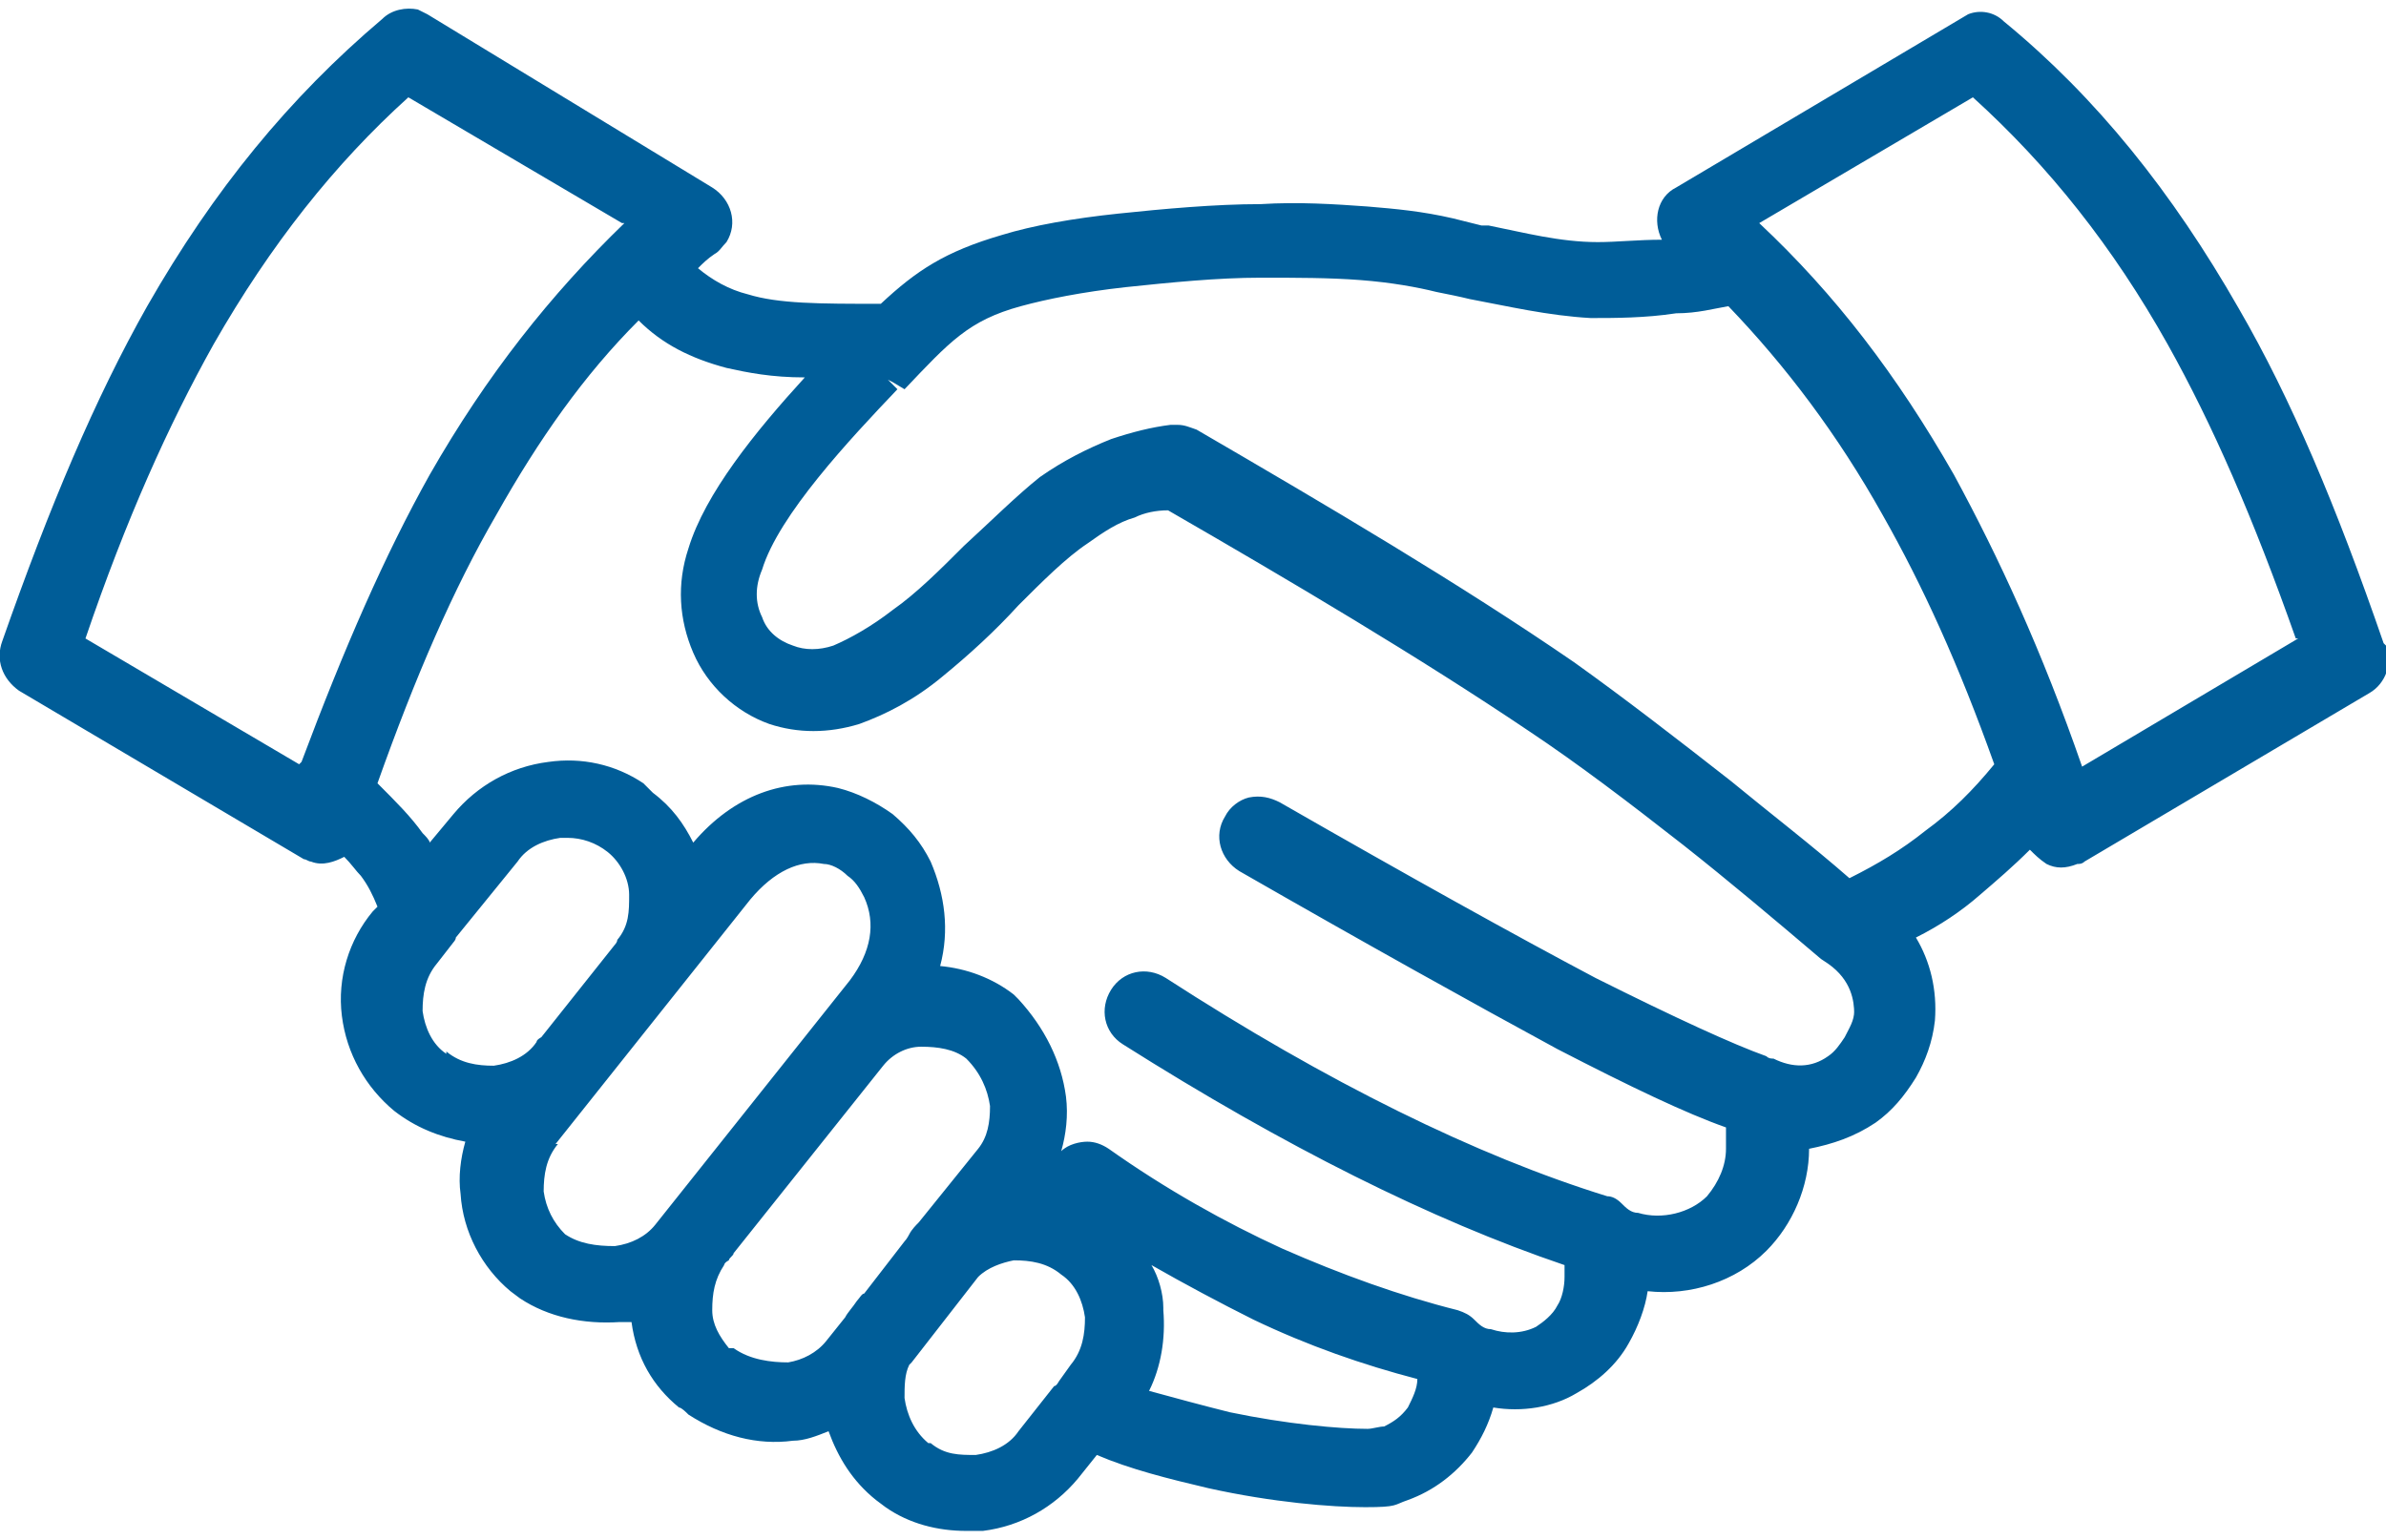
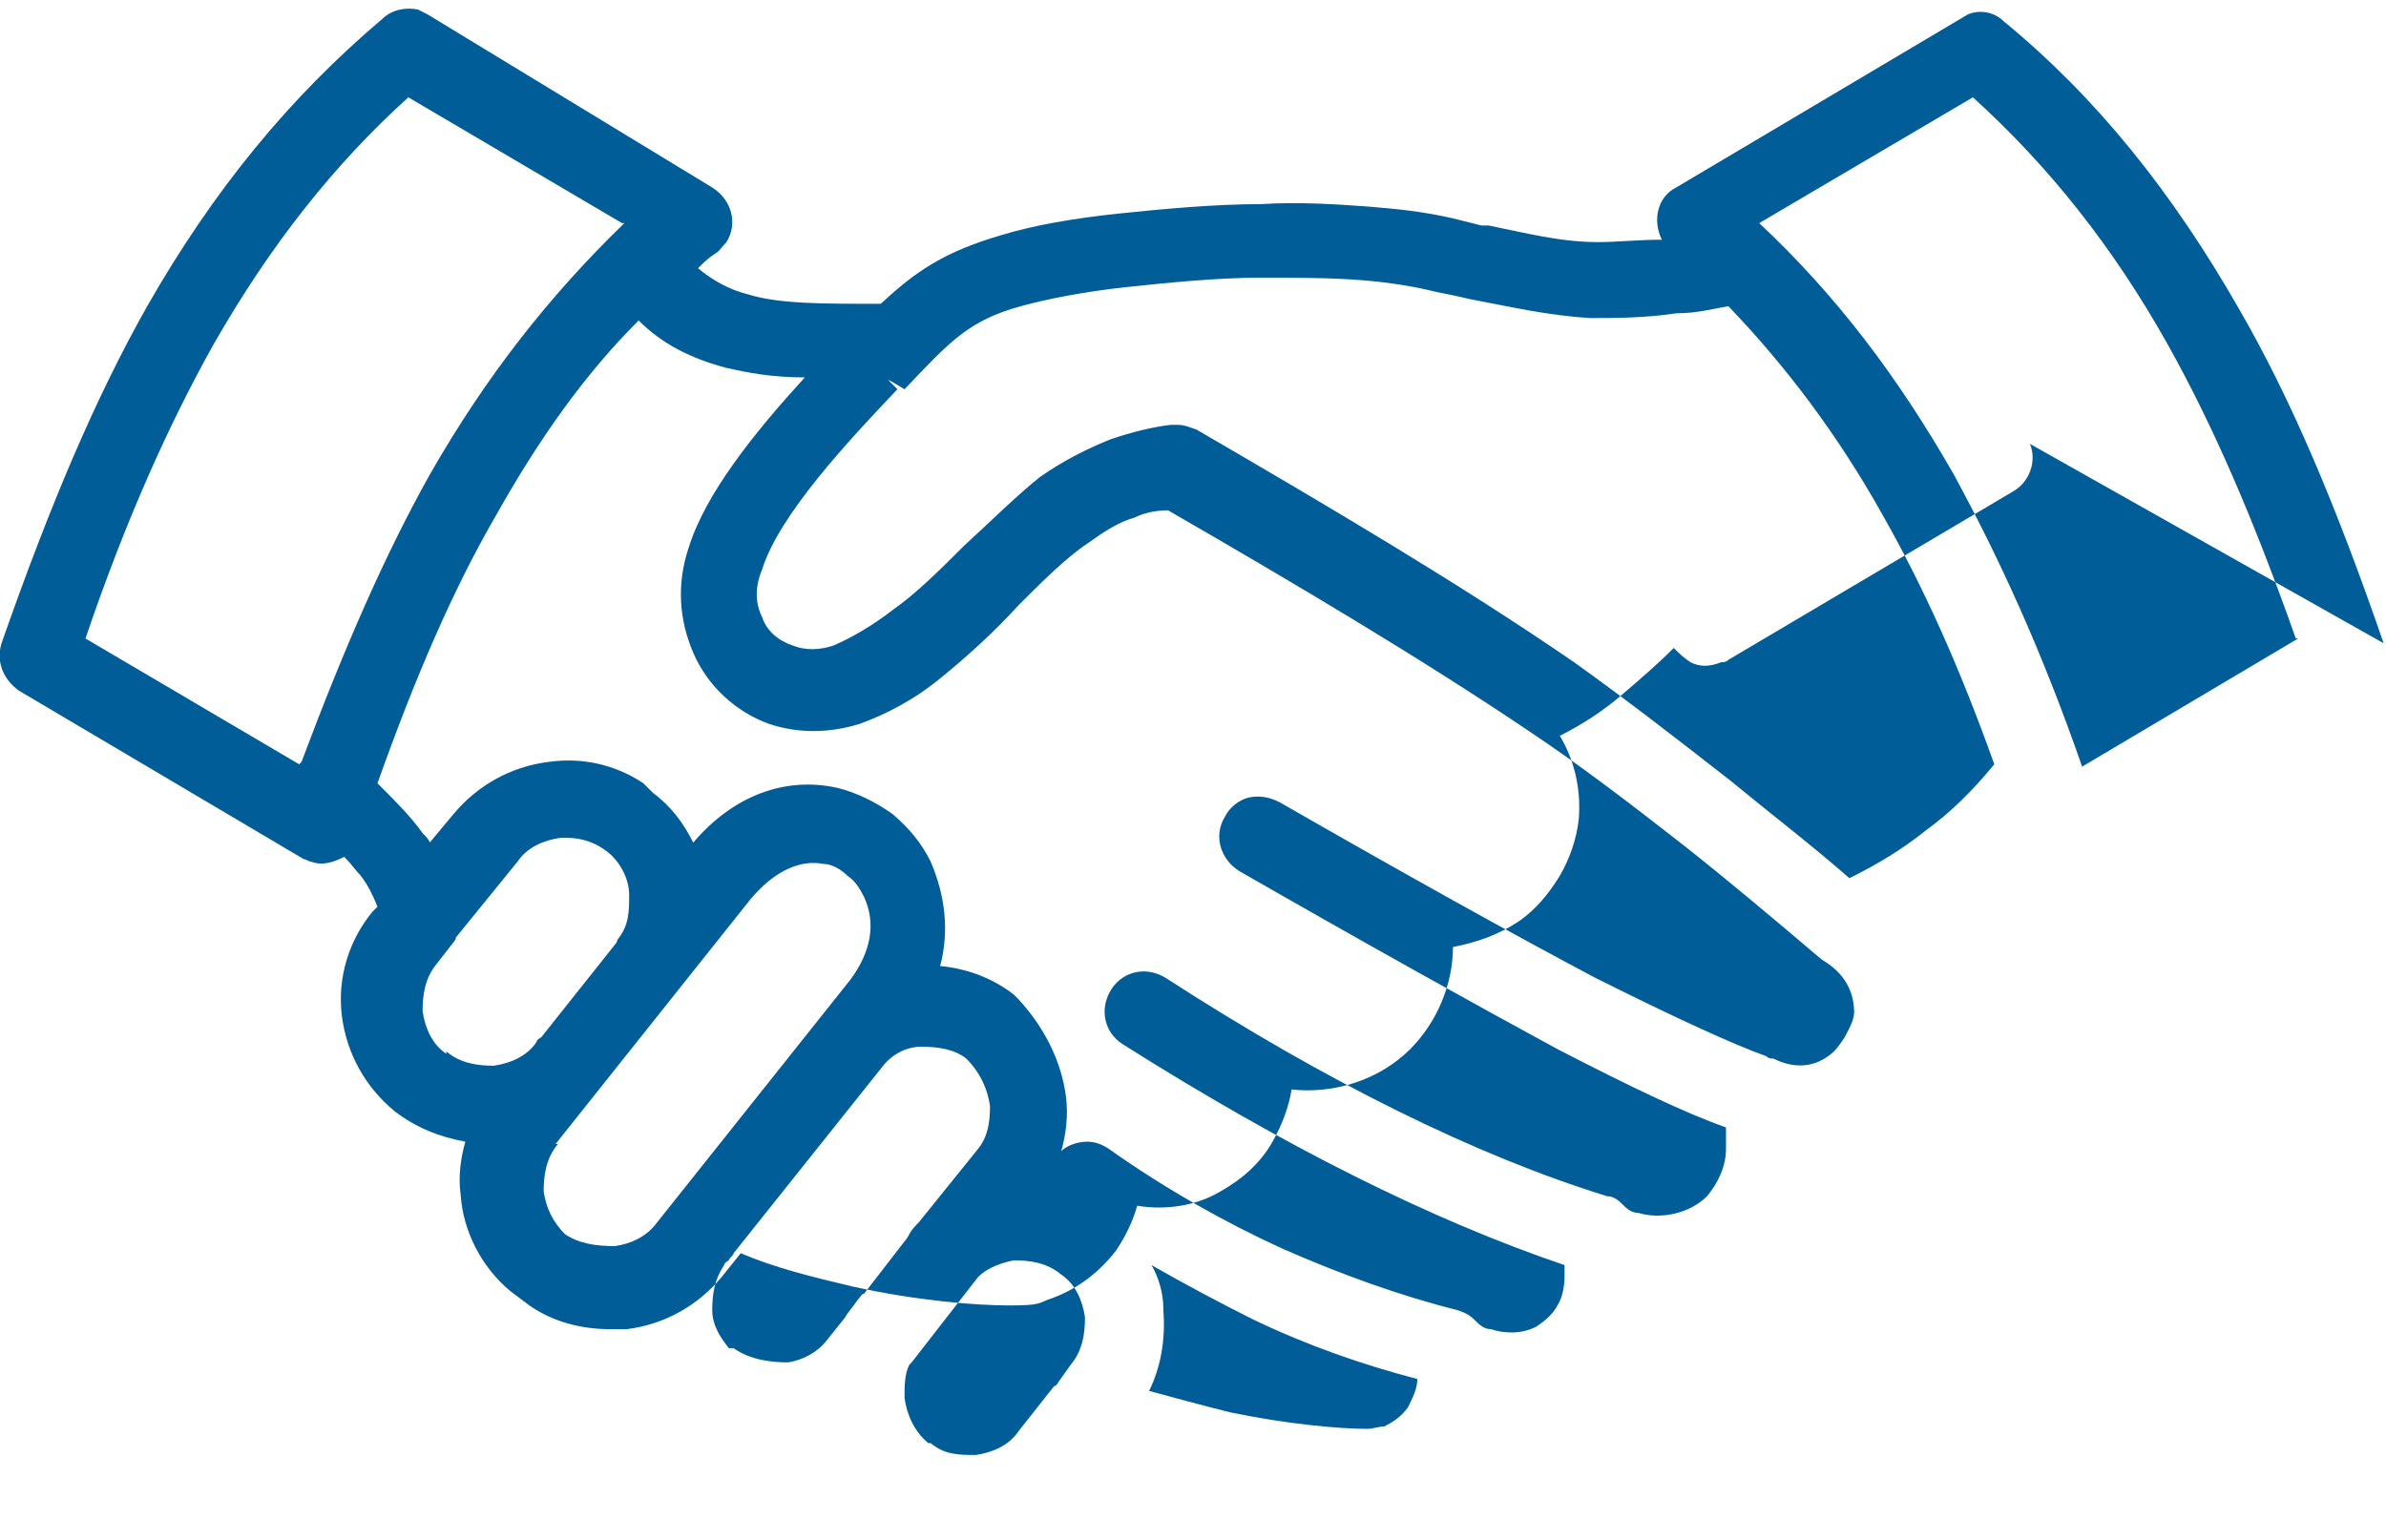
<svg xmlns="http://www.w3.org/2000/svg" id="Layer_1" version="1.1" viewBox="0 0 100.5 64.9">
  <defs>
    <style> .st0 { fill: #005d98; } </style>
  </defs>
-   <path class="st0" d="M100.4,27.1c-2-5.8-3.9-10.3-6.1-14.1-2.8-4.9-6-8.9-9.9-12.1-.4-.4-1-.5-1.5-.3h0s-12.3,7.3-12.3,7.3c-.8.4-1,1.4-.6,2.2-1,0-1.9.1-2.7.1-1.6,0-3.1-.4-4.6-.7h-.3c-.4-.1-.8-.2-1.2-.3-1.3-.3-2.4-.4-3.6-.5-1.4-.1-2.9-.2-4.5-.1-1.9,0-4.1.2-6,.4-1.9.2-3.6.5-4.9.9-2.4.7-3.6,1.5-5.1,2.9-2.6,0-4.3,0-5.6-.4-.8-.2-1.5-.6-2.1-1.1.2-.2.4-.4.7-.6.2-.1.3-.3.5-.5.5-.8.2-1.8-.6-2.3L18,.6l-.4-.2h0c-.5-.1-1.1,0-1.5.4-3.9,3.3-7.1,7.2-9.9,12.1C4,16.8,2.1,21.3.1,27c-.3.8,0,1.6.7,2.1l12,7.1c.1,0,.2.1.3.1.5.2,1,0,1.4-.2.3.3.5.6.7.8.3.4.5.8.7,1.3l-.2.2c-1,1.2-1.5,2.8-1.3,4.4.2,1.6,1,3,2.2,4,.9.7,1.9,1.1,3,1.3-.2.7-.3,1.5-.2,2.2.1,1.6.9,3.1,2.1,4.1l.4.3h0c1.2.8,2.7,1.1,4.2,1,.2,0,.4,0,.5,0,.2,1.5.9,2.7,2,3.6.1,0,.3.2.4.3,1.4.9,2.9,1.3,4.4,1.1.5,0,1-.2,1.5-.4.4,1.1,1,2.1,2,2.9l.4.3h0c1,.7,2.2,1,3.4,1s.4,0,.7,0c1.6-.2,3-1,4-2.2l.8-1c1.4.6,3,1,4.7,1.4,2.7.6,5.2.8,6.6.8s1.2-.1,1.8-.3c1.1-.4,2-1.1,2.7-2,.4-.6.7-1.2.9-1.9,1.2.2,2.5,0,3.5-.6.9-.5,1.7-1.2,2.2-2.1.4-.7.7-1.5.8-2.2,1.8.2,3.7-.4,5-1.7,1.1-1.1,1.8-2.7,1.8-4.3h0c1-.2,1.9-.5,2.8-1.1.7-.5,1.2-1.1,1.7-1.9.4-.7.7-1.5.8-2.4.1-1.3-.2-2.5-.8-3.5,1-.5,1.9-1.1,2.7-1.8.7-.6,1.4-1.2,2.1-1.9.2.2.4.4.7.6.4.2.8.2,1.3,0,.1,0,.2,0,.3-.1l12-7.1c.7-.4,1-1.3.7-2ZM37.6,16.1l.5.3c1.9-2,2.7-2.9,4.9-3.5,1.1-.3,2.6-.6,4.4-.8,1.9-.2,3.9-.4,5.7-.4,1.5,0,2.9,0,4.2.1,1.3.1,2.4.3,3.2.5.5.1,1,.2,1.4.3,1.6.3,3.3.7,5.1.8,1,0,2.3,0,3.6-.2.9,0,1.6-.2,2.2-.3,2.4,2.5,4.6,5.4,6.5,8.8,1.7,3,3.2,6.3,4.7,10.5-.9,1.1-1.8,2-2.9,2.8-1,.8-2,1.4-3.2,2-1.6-1.4-3.3-2.7-5-4.1-2.3-1.8-4.5-3.5-6.6-5-4.8-3.3-10.4-6.6-15.9-9.8-.3-.1-.5-.2-.8-.2s-.2,0-.3,0c-.8.1-1.6.3-2.5.6-1,.4-2,.9-3,1.6-1,.8-2,1.8-3.2,2.9-1,1-2,2-3,2.7-.9.7-1.8,1.2-2.5,1.5-.6.2-1.2.2-1.7,0-.6-.2-1.1-.6-1.3-1.2-.3-.6-.3-1.3,0-2,.7-2.3,3.7-5.5,5.7-7.6l-.4-.4s0,0,0,0ZM96.8,26.9l-9.1,5.4c-1.7-4.9-3.5-8.8-5.4-12.3-2.4-4.2-5-7.6-8.2-10.6l9-5.3c3.2,2.9,5.9,6.3,8.2,10.4,1.9,3.4,3.6,7.3,5.4,12.4ZM78.1,42.6c0,.4-.2.7-.4,1.1-.2.3-.4.6-.7.8-.7.5-1.5.5-2.3.1-.1,0-.2,0-.3-.1-1.4-.5-3.8-1.6-7.2-3.3-3.4-1.8-7.9-4.3-13.3-7.4-.4-.2-.8-.3-1.3-.2-.4.1-.8.4-1,.8-.5.8-.2,1.8.6,2.3,5.4,3.1,9.9,5.6,13.4,7.5,3.1,1.6,5.4,2.7,7.1,3.3,0,0,0,.1,0,.2,0,.2,0,.5,0,.7,0,.7-.3,1.4-.8,2-.7.7-1.9,1-2.9.7-.3,0-.5-.2-.7-.4-.2-.2-.4-.3-.6-.3-5.5-1.7-11.8-4.8-18.6-9.2-.8-.5-1.8-.3-2.3.5-.5.8-.3,1.8.5,2.3,6.8,4.3,13,7.4,18.6,9.3,0,.2,0,.3,0,.5,0,.4-.1.9-.3,1.2-.2.4-.6.7-.9.9-.6.3-1.3.3-1.9.1-.3,0-.5-.2-.7-.4-.2-.2-.4-.3-.7-.4-2.4-.6-4.9-1.5-7.4-2.6-2.4-1.1-4.9-2.5-7.3-4.2-.3-.2-.6-.3-.9-.3s-.8.1-1.1.4c.2-.7.3-1.5.2-2.3-.2-1.5-.9-2.9-2-4.1,0,0-.1-.1-.2-.2-.9-.7-2-1.1-3.1-1.2.4-1.5.2-3-.4-4.4-.4-.8-.9-1.4-1.6-2-.7-.5-1.5-.9-2.3-1.1-2.2-.5-4.4.3-6.1,2.3-.4-.8-.9-1.5-1.7-2.1l-.4-.4h0c-1.2-.8-2.6-1.1-4-.9-1.6.2-3,1-4,2.2l-1,1.2c0-.1-.2-.3-.3-.4-.5-.7-1.1-1.3-1.9-2.1,1.6-4.5,3.2-8.2,5-11.3,1.8-3.2,3.7-5.9,6-8.2,1,1,2.2,1.6,3.7,2,.9.2,1.9.4,3.3.4-2.1,2.3-4.2,4.9-4.9,7.2-.5,1.5-.4,3,.2,4.4.6,1.4,1.8,2.5,3.2,3,1.2.4,2.5.4,3.8,0,1.1-.4,2.3-1,3.5-2,1.1-.9,2.2-1.9,3.2-3,1-1,2-2,2.9-2.6.7-.5,1.3-.9,2-1.1.4-.2.9-.3,1.4-.3,5.2,3,10.6,6.2,15.2,9.3,2.1,1.4,4.2,3,6.5,4.8,1.9,1.5,3.8,3.1,5.8,4.8l.3.2c1,.7,1.1,1.6,1.1,2.1ZM49,55.1c0-.6-.2-1.3-.5-1.8,1.4.8,2.9,1.6,4.3,2.3,2.3,1.1,4.6,1.9,6.9,2.5,0,.4-.2.8-.4,1.2-.3.4-.6.6-1,.8-.2,0-.5.1-.7.1-1.2,0-3.4-.2-5.8-.7-1.2-.3-2.3-.6-3.4-.9.5-1,.7-2.2.6-3.4ZM44.3,49.9s0,0,0,0c0,0,0,0,0-.1,0,0,0,0,0,.1ZM23,44.3h0s0,0,0,0h0ZM18.8,44.4c-.6-.4-.9-1.1-1-1.8,0-.7.1-1.4.6-2l.7-.9c0,0,.1-.1.1-.2l2.6-3.2c.4-.6,1.1-.9,1.8-1,.1,0,.2,0,.3,0,.6,0,1.2.2,1.7.6h0s0,0,0,0c.5.4.9,1.1.9,1.8,0,.7,0,1.3-.5,1.9h0c0,.1-.1.2-.1.2l-3.1,3.9c0,0-.2.1-.2.2h0c-.4.6-1.1.9-1.8,1-.7,0-1.4-.1-2-.6ZM23.4,48.2l8.2-10.3c1-1.2,2.1-1.7,3.1-1.5.3,0,.7.2,1,.5.3.2.5.5.7.9.5,1.1.3,2.3-.6,3.5l-8.2,10.3c-.4.5-1,.8-1.7.9-.8,0-1.5-.1-2.1-.5h0c-.5-.5-.8-1.1-.9-1.8,0-.7.1-1.4.6-2ZM30.5,53.3c0,0,0-.1.2-.2,0-.1.2-.2.2-.3l6.3-7.9c.4-.5,1-.8,1.6-.8.7,0,1.4.1,1.9.5.6.6.9,1.3,1,2,0,.7-.1,1.3-.5,1.8l-2.5,3.1c-.1.1-.3.3-.4.5,0,0-.1.2-.2.3l-1.7,2.2c-.1,0-.2.2-.3.3-.2.3-.4.5-.5.7l-.8,1c-.4.5-1,.8-1.6.9-.7,0-1.6-.1-2.3-.6h-.2c-.4-.5-.7-1-.7-1.6,0-.7.1-1.3.5-1.9ZM38.4,57.4l2.8-3.6c.4-.4,1-.6,1.5-.7.7,0,1.4.1,2,.6.6.4.9,1.1,1,1.8,0,.7-.1,1.4-.6,2l-.5.7c0,0-.1.2-.2.2l-1.5,1.9c-.4.6-1.1.9-1.8,1-.7,0-1.3,0-1.9-.5h-.1c-.6-.5-.9-1.2-1-1.9,0-.5,0-1,.2-1.4ZM26.3,9.4c-3.1,3-5.8,6.4-8.2,10.6-1.9,3.4-3.6,7.3-5.4,12.1,0,0,0,0-.1.1l-9-5.3c1.7-5,3.5-9,5.4-12.4,2.4-4.2,5.1-7.6,8.2-10.4l9,5.3Z" />
+   <path class="st0" d="M100.4,27.1c-2-5.8-3.9-10.3-6.1-14.1-2.8-4.9-6-8.9-9.9-12.1-.4-.4-1-.5-1.5-.3h0s-12.3,7.3-12.3,7.3c-.8.4-1,1.4-.6,2.2-1,0-1.9.1-2.7.1-1.6,0-3.1-.4-4.6-.7h-.3c-.4-.1-.8-.2-1.2-.3-1.3-.3-2.4-.4-3.6-.5-1.4-.1-2.9-.2-4.5-.1-1.9,0-4.1.2-6,.4-1.9.2-3.6.5-4.9.9-2.4.7-3.6,1.5-5.1,2.9-2.6,0-4.3,0-5.6-.4-.8-.2-1.5-.6-2.1-1.1.2-.2.4-.4.7-.6.2-.1.3-.3.5-.5.5-.8.2-1.8-.6-2.3L18,.6l-.4-.2h0c-.5-.1-1.1,0-1.5.4-3.9,3.3-7.1,7.2-9.9,12.1C4,16.8,2.1,21.3.1,27c-.3.8,0,1.6.7,2.1l12,7.1c.1,0,.2.1.3.1.5.2,1,0,1.4-.2.3.3.5.6.7.8.3.4.5.8.7,1.3l-.2.2c-1,1.2-1.5,2.8-1.3,4.4.2,1.6,1,3,2.2,4,.9.7,1.9,1.1,3,1.3-.2.7-.3,1.5-.2,2.2.1,1.6.9,3.1,2.1,4.1l.4.3h0l.4.3h0c1,.7,2.2,1,3.4,1s.4,0,.7,0c1.6-.2,3-1,4-2.2l.8-1c1.4.6,3,1,4.7,1.4,2.7.6,5.2.8,6.6.8s1.2-.1,1.8-.3c1.1-.4,2-1.1,2.7-2,.4-.6.7-1.2.9-1.9,1.2.2,2.5,0,3.5-.6.9-.5,1.7-1.2,2.2-2.1.4-.7.7-1.5.8-2.2,1.8.2,3.7-.4,5-1.7,1.1-1.1,1.8-2.7,1.8-4.3h0c1-.2,1.9-.5,2.8-1.1.7-.5,1.2-1.1,1.7-1.9.4-.7.7-1.5.8-2.4.1-1.3-.2-2.5-.8-3.5,1-.5,1.9-1.1,2.7-1.8.7-.6,1.4-1.2,2.1-1.9.2.2.4.4.7.6.4.2.8.2,1.3,0,.1,0,.2,0,.3-.1l12-7.1c.7-.4,1-1.3.7-2ZM37.6,16.1l.5.3c1.9-2,2.7-2.9,4.9-3.5,1.1-.3,2.6-.6,4.4-.8,1.9-.2,3.9-.4,5.7-.4,1.5,0,2.9,0,4.2.1,1.3.1,2.4.3,3.2.5.5.1,1,.2,1.4.3,1.6.3,3.3.7,5.1.8,1,0,2.3,0,3.6-.2.9,0,1.6-.2,2.2-.3,2.4,2.5,4.6,5.4,6.5,8.8,1.7,3,3.2,6.3,4.7,10.5-.9,1.1-1.8,2-2.9,2.8-1,.8-2,1.4-3.2,2-1.6-1.4-3.3-2.7-5-4.1-2.3-1.8-4.5-3.5-6.6-5-4.8-3.3-10.4-6.6-15.9-9.8-.3-.1-.5-.2-.8-.2s-.2,0-.3,0c-.8.1-1.6.3-2.5.6-1,.4-2,.9-3,1.6-1,.8-2,1.8-3.2,2.9-1,1-2,2-3,2.7-.9.7-1.8,1.2-2.5,1.5-.6.2-1.2.2-1.7,0-.6-.2-1.1-.6-1.3-1.2-.3-.6-.3-1.3,0-2,.7-2.3,3.7-5.5,5.7-7.6l-.4-.4s0,0,0,0ZM96.8,26.9l-9.1,5.4c-1.7-4.9-3.5-8.8-5.4-12.3-2.4-4.2-5-7.6-8.2-10.6l9-5.3c3.2,2.9,5.9,6.3,8.2,10.4,1.9,3.4,3.6,7.3,5.4,12.4ZM78.1,42.6c0,.4-.2.7-.4,1.1-.2.3-.4.6-.7.8-.7.5-1.5.5-2.3.1-.1,0-.2,0-.3-.1-1.4-.5-3.8-1.6-7.2-3.3-3.4-1.8-7.9-4.3-13.3-7.4-.4-.2-.8-.3-1.3-.2-.4.1-.8.4-1,.8-.5.8-.2,1.8.6,2.3,5.4,3.1,9.9,5.6,13.4,7.5,3.1,1.6,5.4,2.7,7.1,3.3,0,0,0,.1,0,.2,0,.2,0,.5,0,.7,0,.7-.3,1.4-.8,2-.7.7-1.9,1-2.9.7-.3,0-.5-.2-.7-.4-.2-.2-.4-.3-.6-.3-5.5-1.7-11.8-4.8-18.6-9.2-.8-.5-1.8-.3-2.3.5-.5.8-.3,1.8.5,2.3,6.8,4.3,13,7.4,18.6,9.3,0,.2,0,.3,0,.5,0,.4-.1.9-.3,1.2-.2.4-.6.7-.9.9-.6.3-1.3.3-1.9.1-.3,0-.5-.2-.7-.4-.2-.2-.4-.3-.7-.4-2.4-.6-4.9-1.5-7.4-2.6-2.4-1.1-4.9-2.5-7.3-4.2-.3-.2-.6-.3-.9-.3s-.8.1-1.1.4c.2-.7.3-1.5.2-2.3-.2-1.5-.9-2.9-2-4.1,0,0-.1-.1-.2-.2-.9-.7-2-1.1-3.1-1.2.4-1.5.2-3-.4-4.4-.4-.8-.9-1.4-1.6-2-.7-.5-1.5-.9-2.3-1.1-2.2-.5-4.4.3-6.1,2.3-.4-.8-.9-1.5-1.7-2.1l-.4-.4h0c-1.2-.8-2.6-1.1-4-.9-1.6.2-3,1-4,2.2l-1,1.2c0-.1-.2-.3-.3-.4-.5-.7-1.1-1.3-1.9-2.1,1.6-4.5,3.2-8.2,5-11.3,1.8-3.2,3.7-5.9,6-8.2,1,1,2.2,1.6,3.7,2,.9.2,1.9.4,3.3.4-2.1,2.3-4.2,4.9-4.9,7.2-.5,1.5-.4,3,.2,4.4.6,1.4,1.8,2.5,3.2,3,1.2.4,2.5.4,3.8,0,1.1-.4,2.3-1,3.5-2,1.1-.9,2.2-1.9,3.2-3,1-1,2-2,2.9-2.6.7-.5,1.3-.9,2-1.1.4-.2.9-.3,1.4-.3,5.2,3,10.6,6.2,15.2,9.3,2.1,1.4,4.2,3,6.5,4.8,1.9,1.5,3.8,3.1,5.8,4.8l.3.2c1,.7,1.1,1.6,1.1,2.1ZM49,55.1c0-.6-.2-1.3-.5-1.8,1.4.8,2.9,1.6,4.3,2.3,2.3,1.1,4.6,1.9,6.9,2.5,0,.4-.2.8-.4,1.2-.3.4-.6.6-1,.8-.2,0-.5.1-.7.1-1.2,0-3.4-.2-5.8-.7-1.2-.3-2.3-.6-3.4-.9.5-1,.7-2.2.6-3.4ZM44.3,49.9s0,0,0,0c0,0,0,0,0-.1,0,0,0,0,0,.1ZM23,44.3h0s0,0,0,0h0ZM18.8,44.4c-.6-.4-.9-1.1-1-1.8,0-.7.1-1.4.6-2l.7-.9c0,0,.1-.1.1-.2l2.6-3.2c.4-.6,1.1-.9,1.8-1,.1,0,.2,0,.3,0,.6,0,1.2.2,1.7.6h0s0,0,0,0c.5.4.9,1.1.9,1.8,0,.7,0,1.3-.5,1.9h0c0,.1-.1.2-.1.2l-3.1,3.9c0,0-.2.1-.2.2h0c-.4.6-1.1.9-1.8,1-.7,0-1.4-.1-2-.6ZM23.4,48.2l8.2-10.3c1-1.2,2.1-1.7,3.1-1.5.3,0,.7.2,1,.5.3.2.5.5.7.9.5,1.1.3,2.3-.6,3.5l-8.2,10.3c-.4.5-1,.8-1.7.9-.8,0-1.5-.1-2.1-.5h0c-.5-.5-.8-1.1-.9-1.8,0-.7.1-1.4.6-2ZM30.5,53.3c0,0,0-.1.2-.2,0-.1.2-.2.2-.3l6.3-7.9c.4-.5,1-.8,1.6-.8.7,0,1.4.1,1.9.5.6.6.9,1.3,1,2,0,.7-.1,1.3-.5,1.8l-2.5,3.1c-.1.1-.3.3-.4.5,0,0-.1.2-.2.3l-1.7,2.2c-.1,0-.2.2-.3.3-.2.3-.4.5-.5.7l-.8,1c-.4.5-1,.8-1.6.9-.7,0-1.6-.1-2.3-.6h-.2c-.4-.5-.7-1-.7-1.6,0-.7.1-1.3.5-1.9ZM38.4,57.4l2.8-3.6c.4-.4,1-.6,1.5-.7.7,0,1.4.1,2,.6.6.4.9,1.1,1,1.8,0,.7-.1,1.4-.6,2l-.5.7c0,0-.1.2-.2.2l-1.5,1.9c-.4.6-1.1.9-1.8,1-.7,0-1.3,0-1.9-.5h-.1c-.6-.5-.9-1.2-1-1.9,0-.5,0-1,.2-1.4ZM26.3,9.4c-3.1,3-5.8,6.4-8.2,10.6-1.9,3.4-3.6,7.3-5.4,12.1,0,0,0,0-.1.1l-9-5.3c1.7-5,3.5-9,5.4-12.4,2.4-4.2,5.1-7.6,8.2-10.4l9,5.3Z" />
</svg>